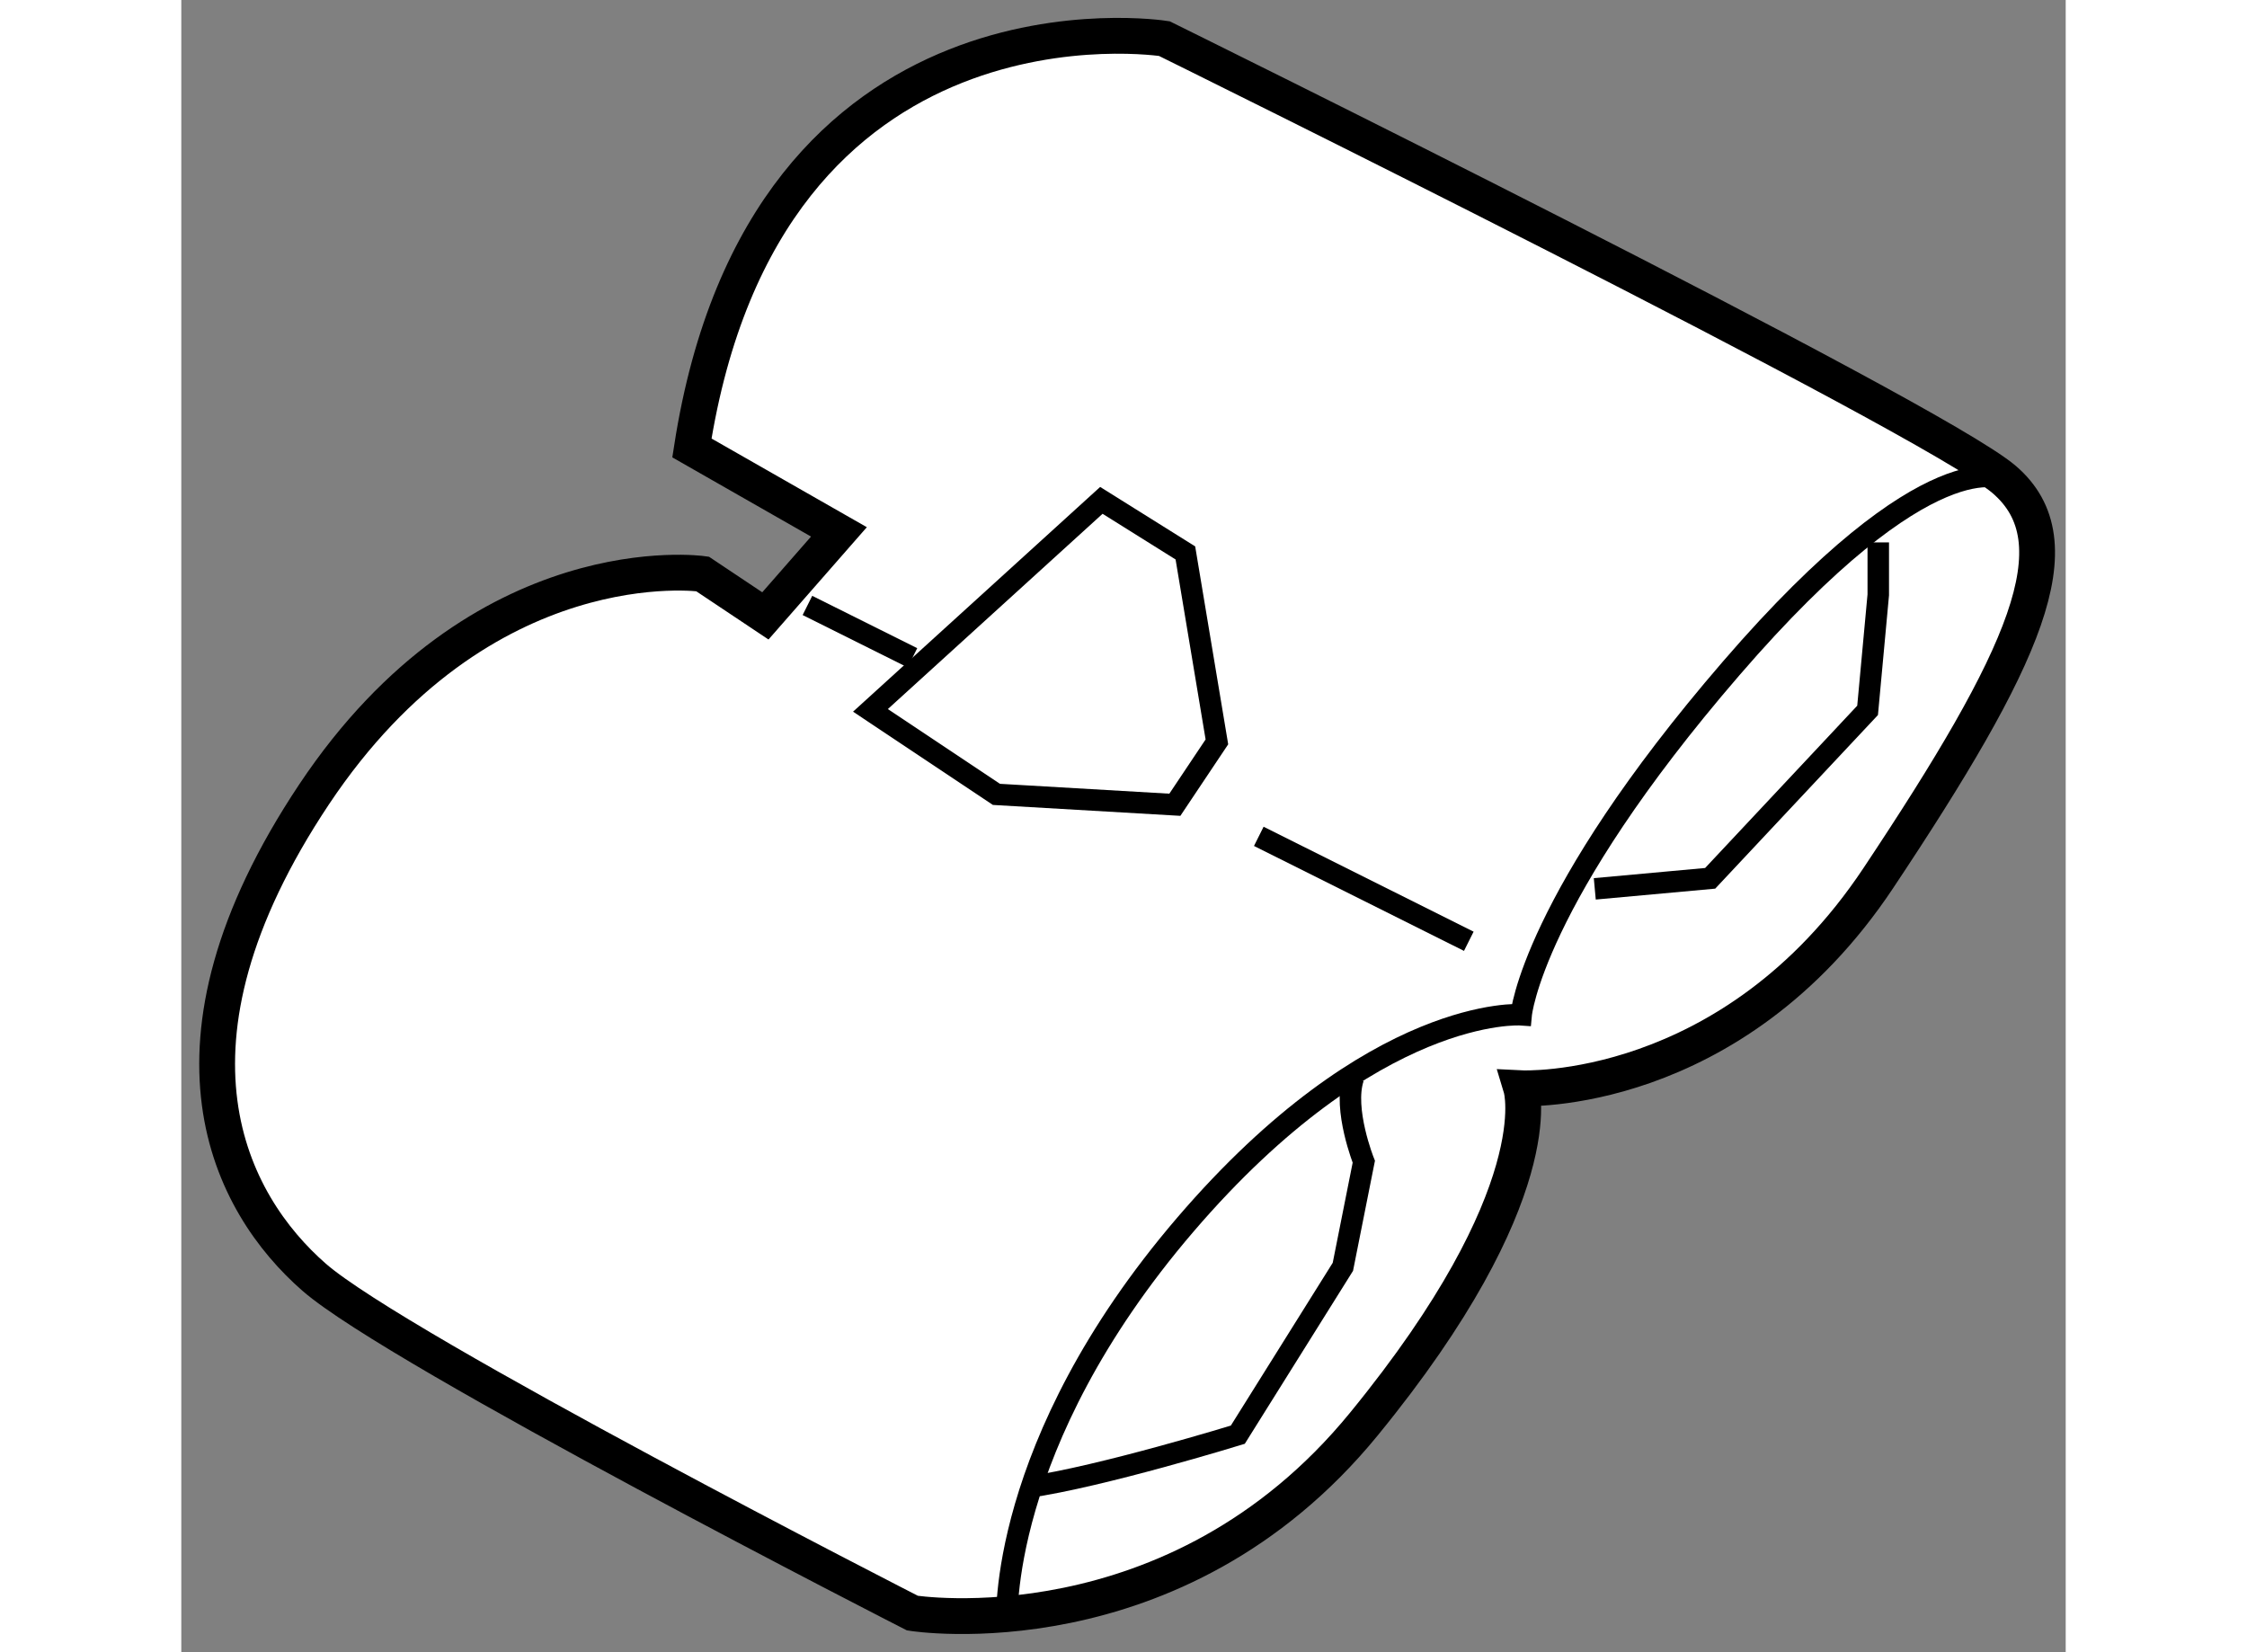
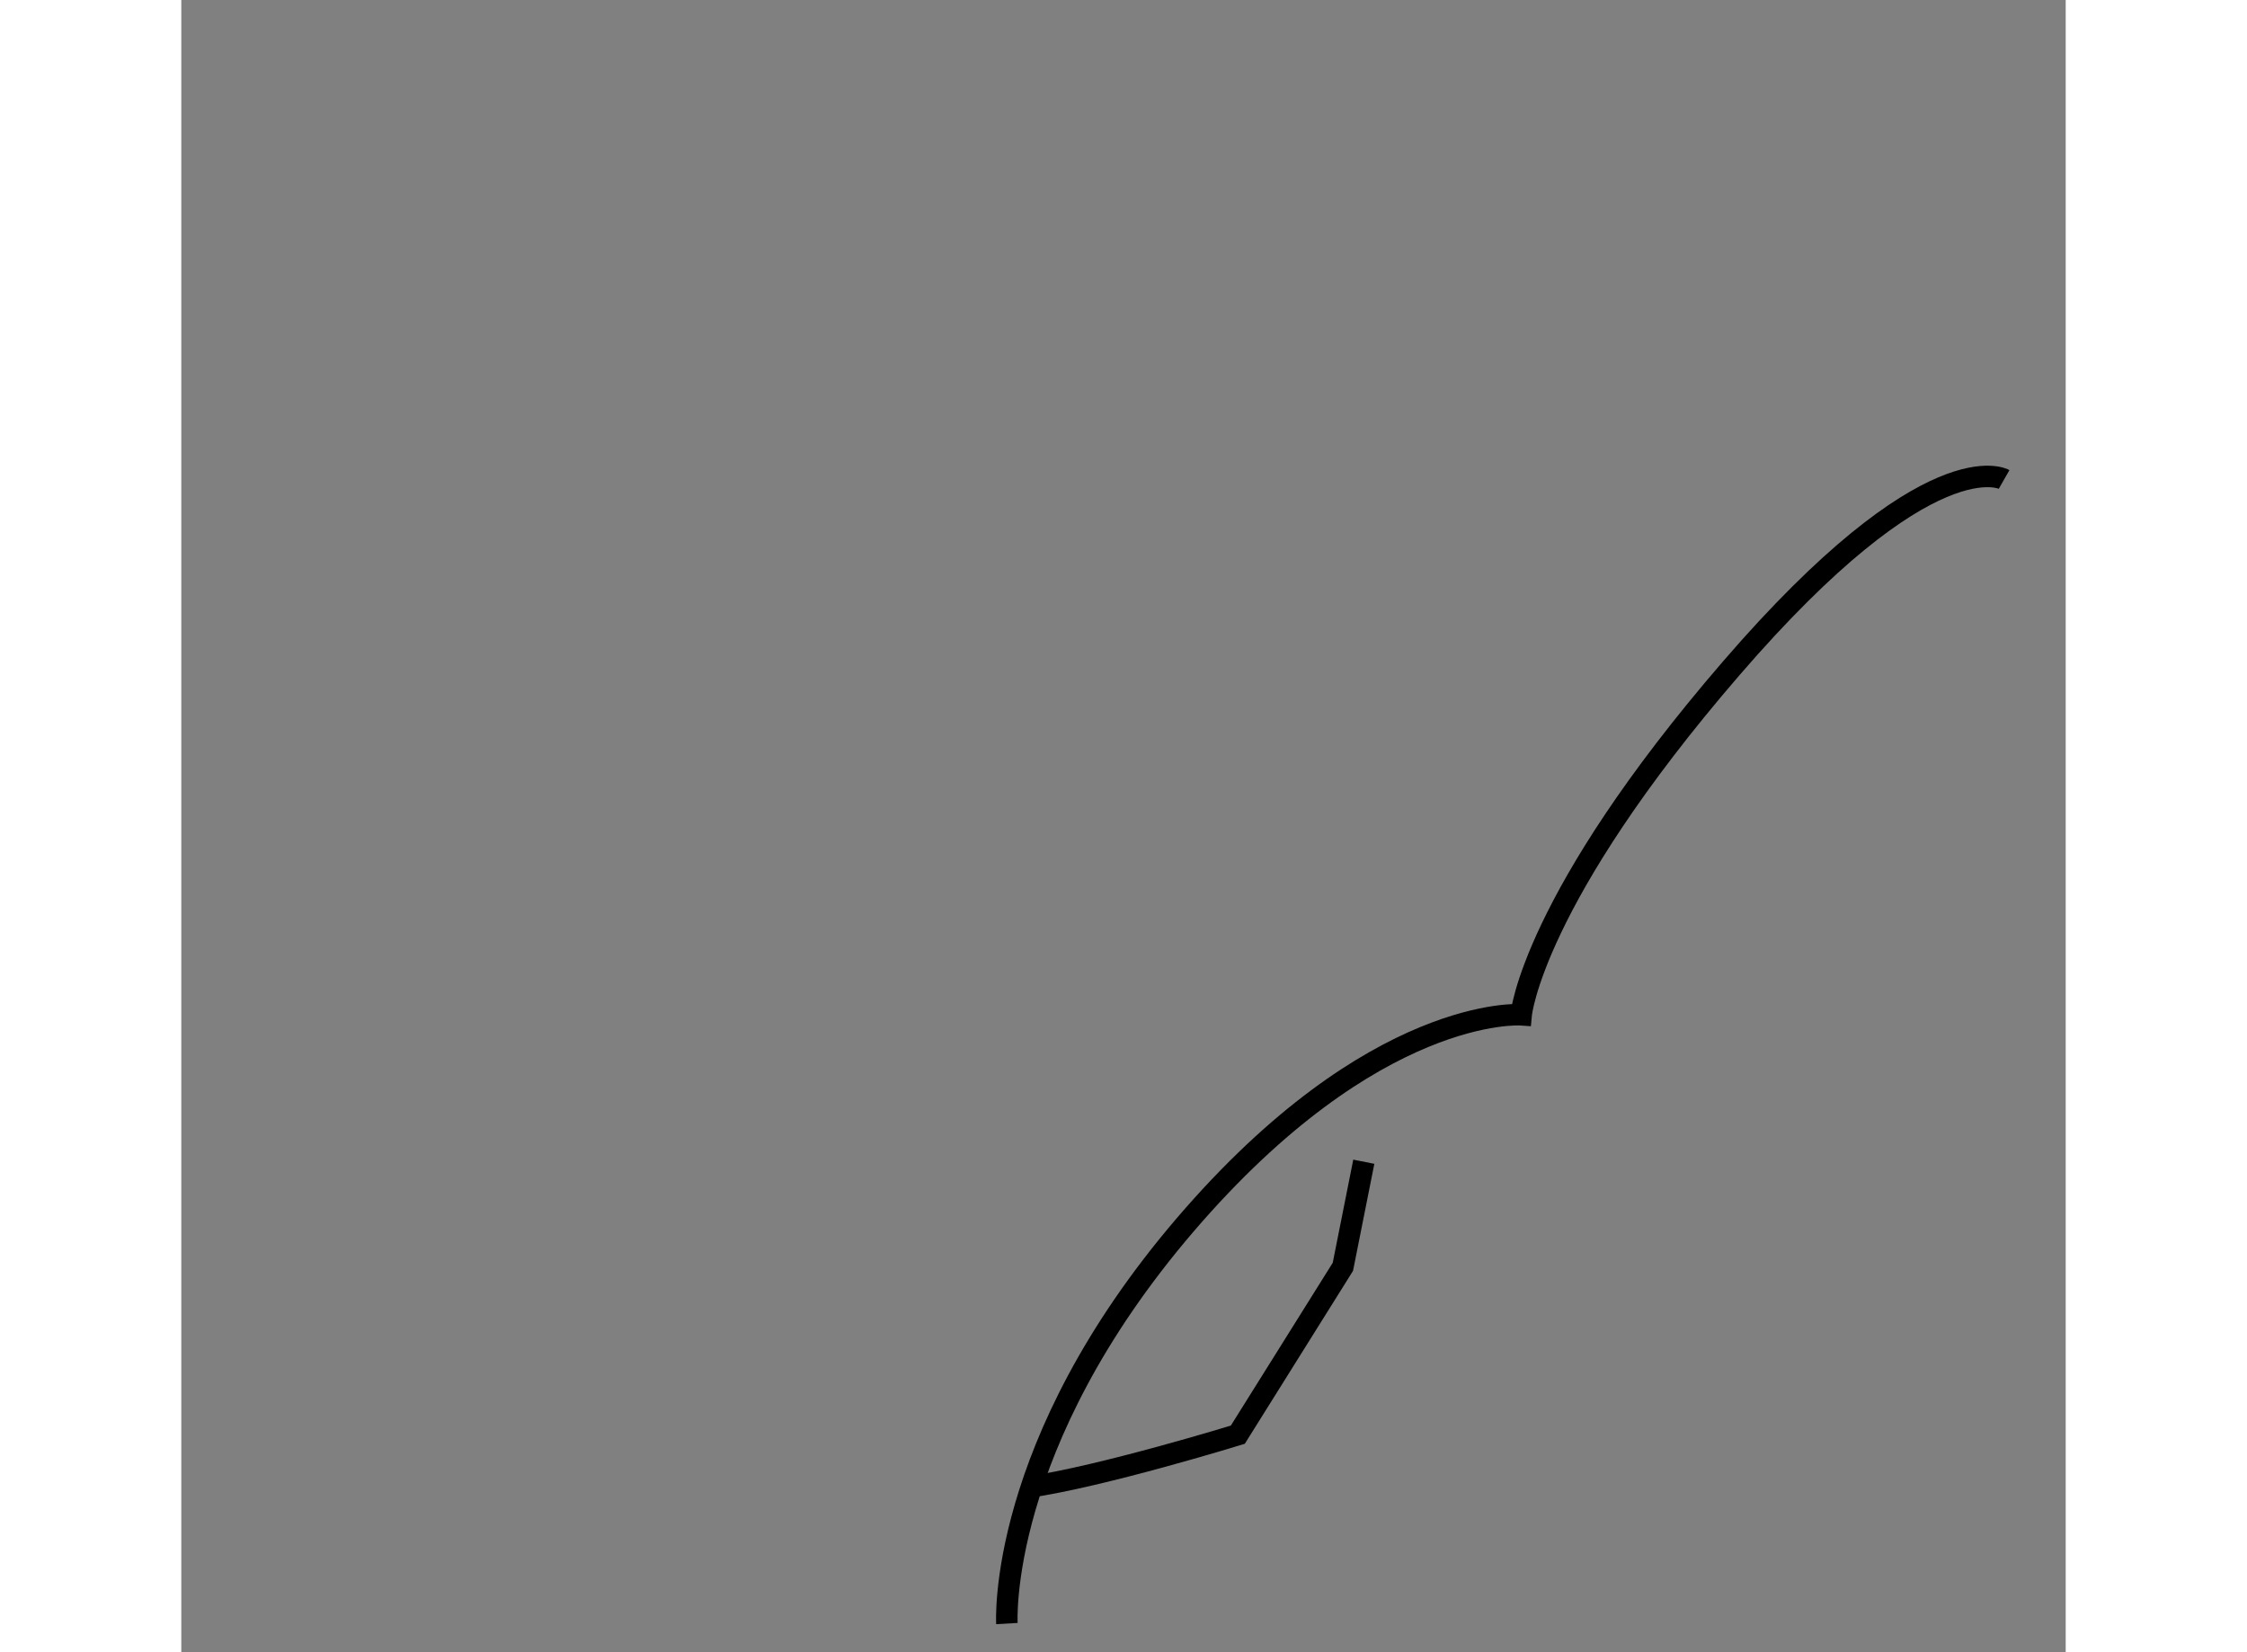
<svg xmlns="http://www.w3.org/2000/svg" version="1.1" x="0px" y="0px" width="244.8px" height="180px" viewBox="175.369 118.12 26.31 23.068" enable-background="new 0 0 244.8 180" xml:space="preserve">
  <rect x="175.369" y="118.12" width="26.31" height="23.068" fill="#808080" stroke="none" />
  <g>
-     <path fill="#FFFFFF" stroke="#000000" stroke-width="0.5" d="M182.646,126.133c0,0-3.078-0.439-5.423,3.078     c-2.344,3.518-1.173,5.716,0,6.741c1.174,1.025,8.354,4.69,8.354,4.69s3.664,0.588,6.302-2.638c2.639-3.226,2.198-4.69,2.198-4.69     s2.934,0.146,4.984-2.932c2.05-3.079,2.785-4.689,1.758-5.568c-1.027-0.88-11.725-6.155-11.725-6.155s-5.57-0.881-6.596,5.715     l2.053,1.172l-1.027,1.173L182.646,126.133z" />
-     <polygon fill="none" stroke="#000000" stroke-width="0.3" points="184.991,128.038 188.215,125.106 189.388,125.84      189.828,128.478 189.241,129.356 186.75,129.211   " />
    <path fill="none" stroke="#000000" stroke-width="0.3" d="M186.896,140.788c0,0-0.146-2.491,2.491-5.569     c2.639-3.077,4.689-2.931,4.689-2.931s0.148-1.61,2.932-4.836s3.811-2.638,3.811-2.638" />
-     <line fill="none" stroke="#000000" stroke-width="0.3" x1="184.111" y1="126.573" x2="185.577" y2="127.304" />
-     <line fill="none" stroke="#000000" stroke-width="0.3" x1="190.413" y1="129.797" x2="193.345" y2="131.262" />
-     <path fill="none" stroke="#000000" stroke-width="0.3" d="M187.189,138.884c1.025-0.146,2.931-0.733,2.931-0.733l1.467-2.344     l0.292-1.467c0,0-0.292-0.732-0.146-1.171" />
-     <polyline fill="none" stroke="#000000" stroke-width="0.3" points="195.104,130.53 196.715,130.383 198.913,128.038      199.062,126.425 199.062,125.693   " />
+     <path fill="none" stroke="#000000" stroke-width="0.3" d="M187.189,138.884c1.025-0.146,2.931-0.733,2.931-0.733l1.467-2.344     l0.292-1.467" />
  </g>
</svg>